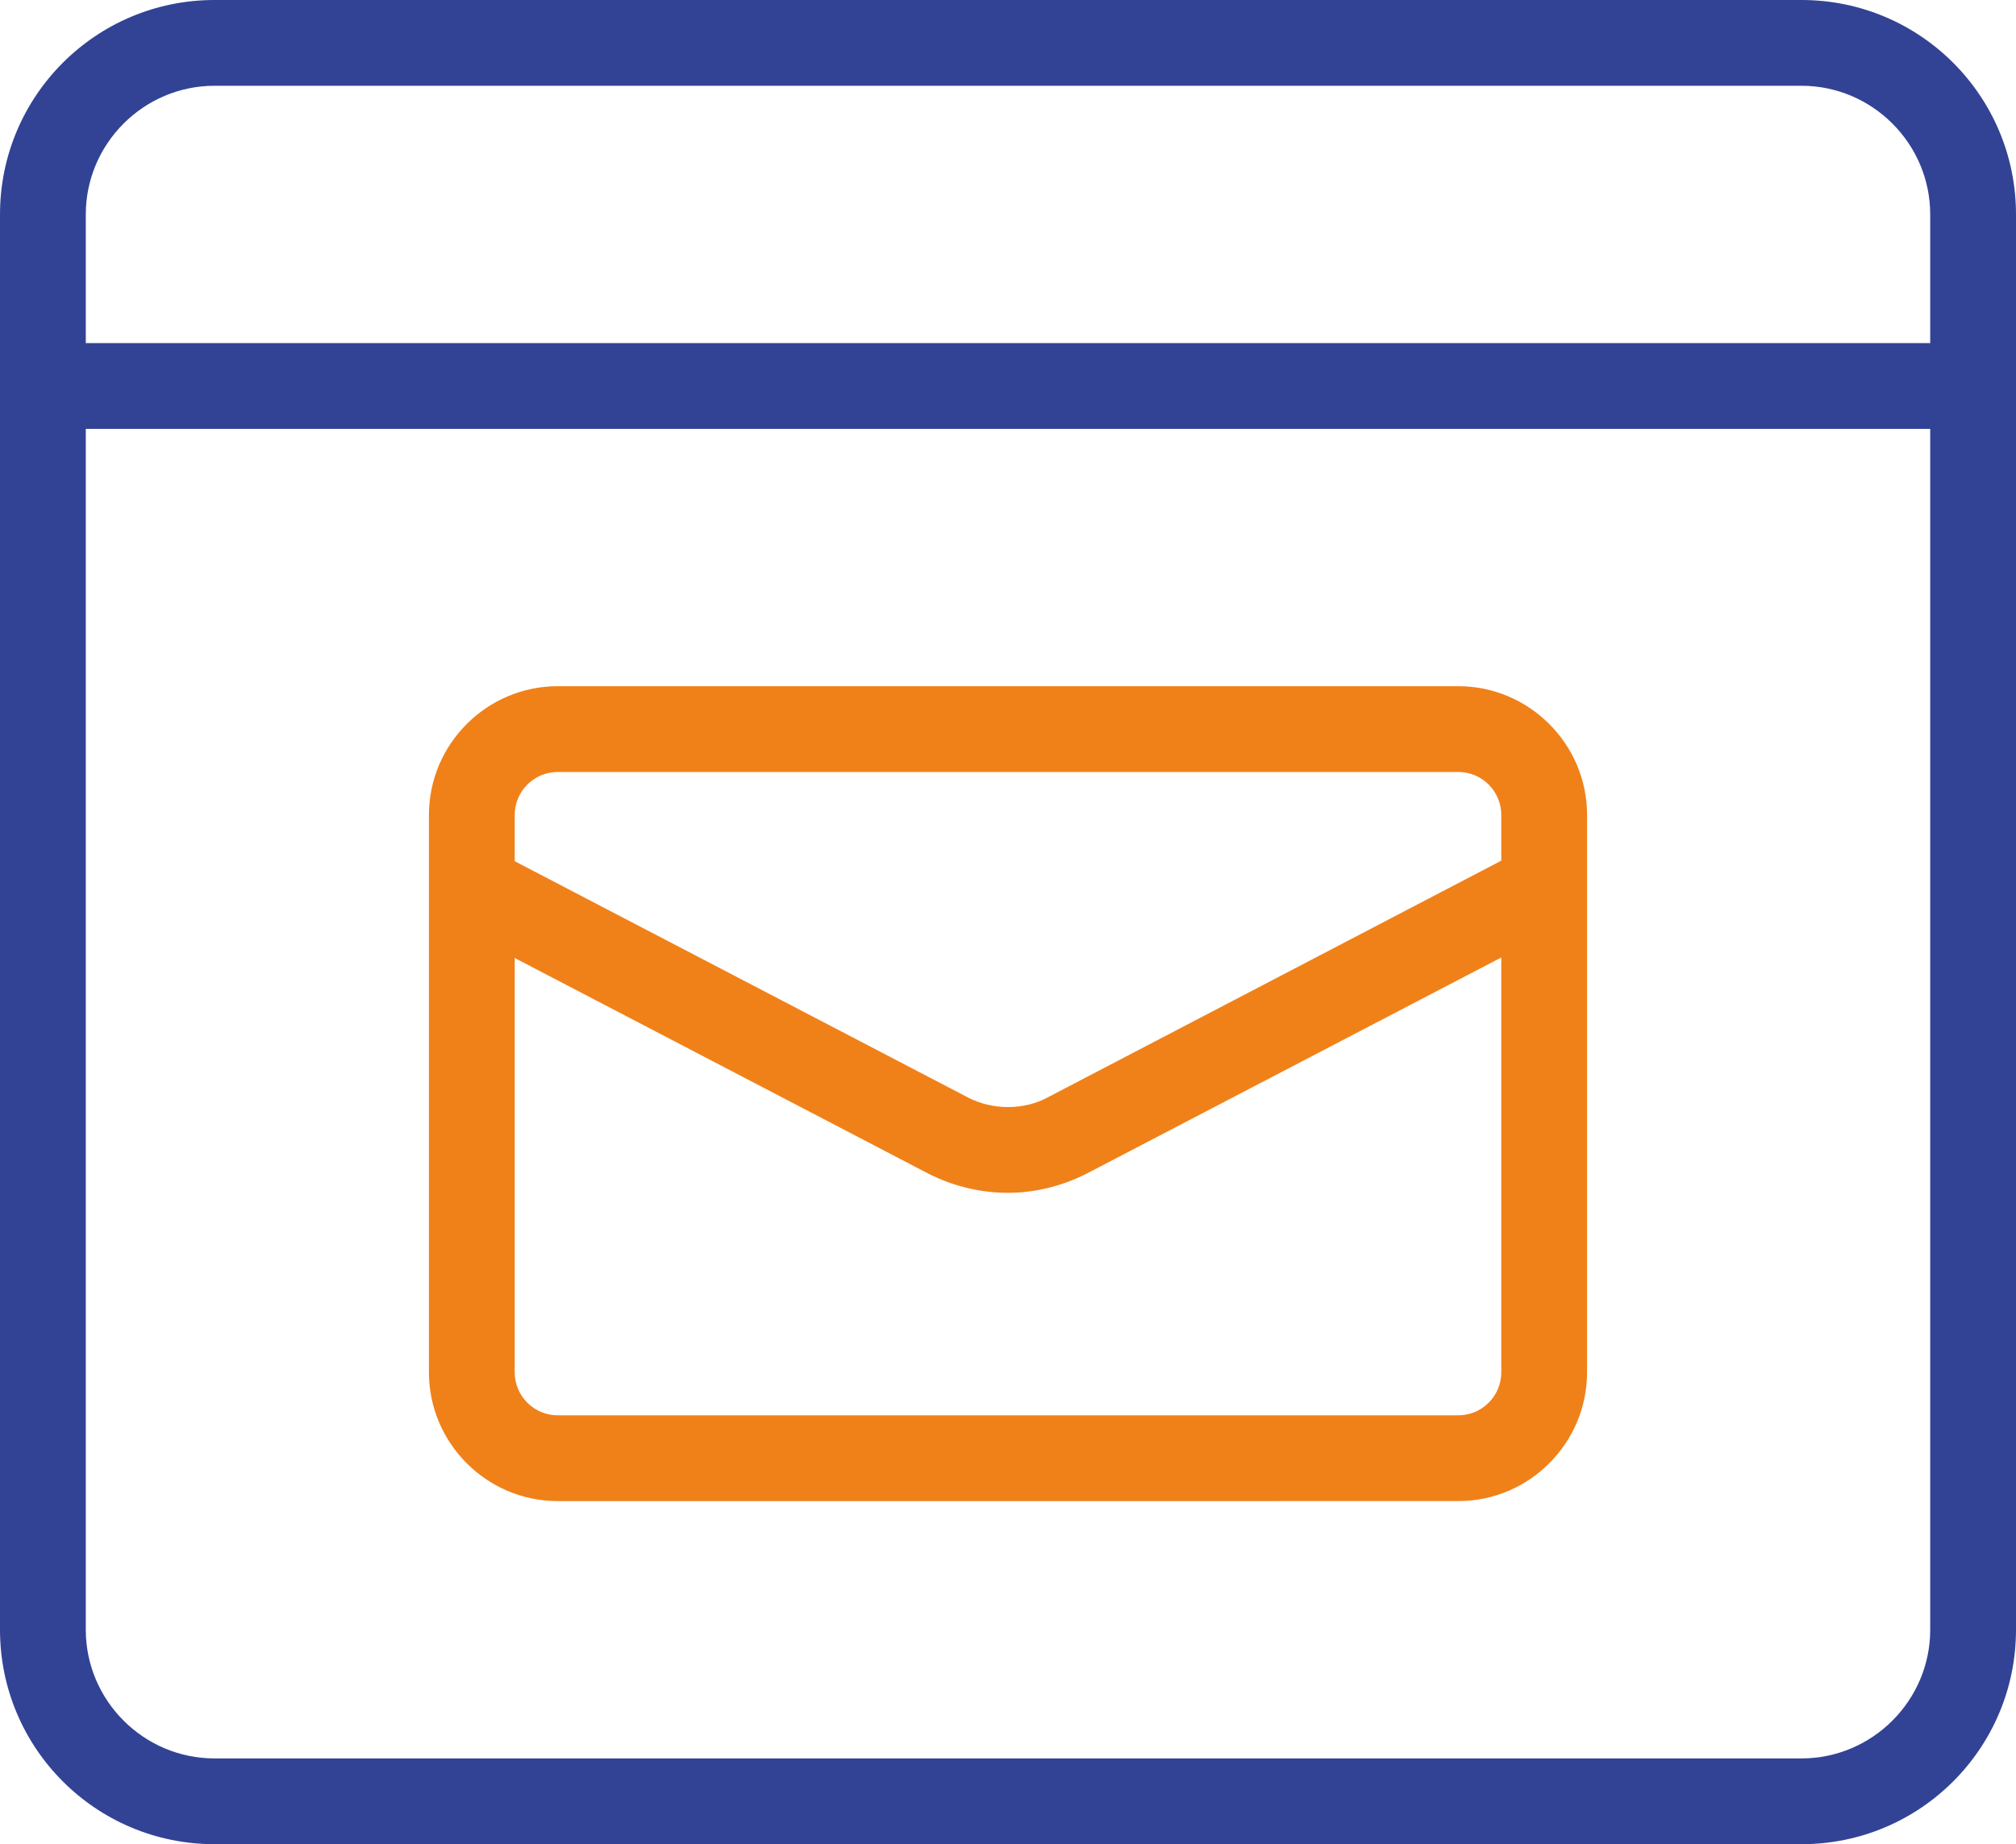
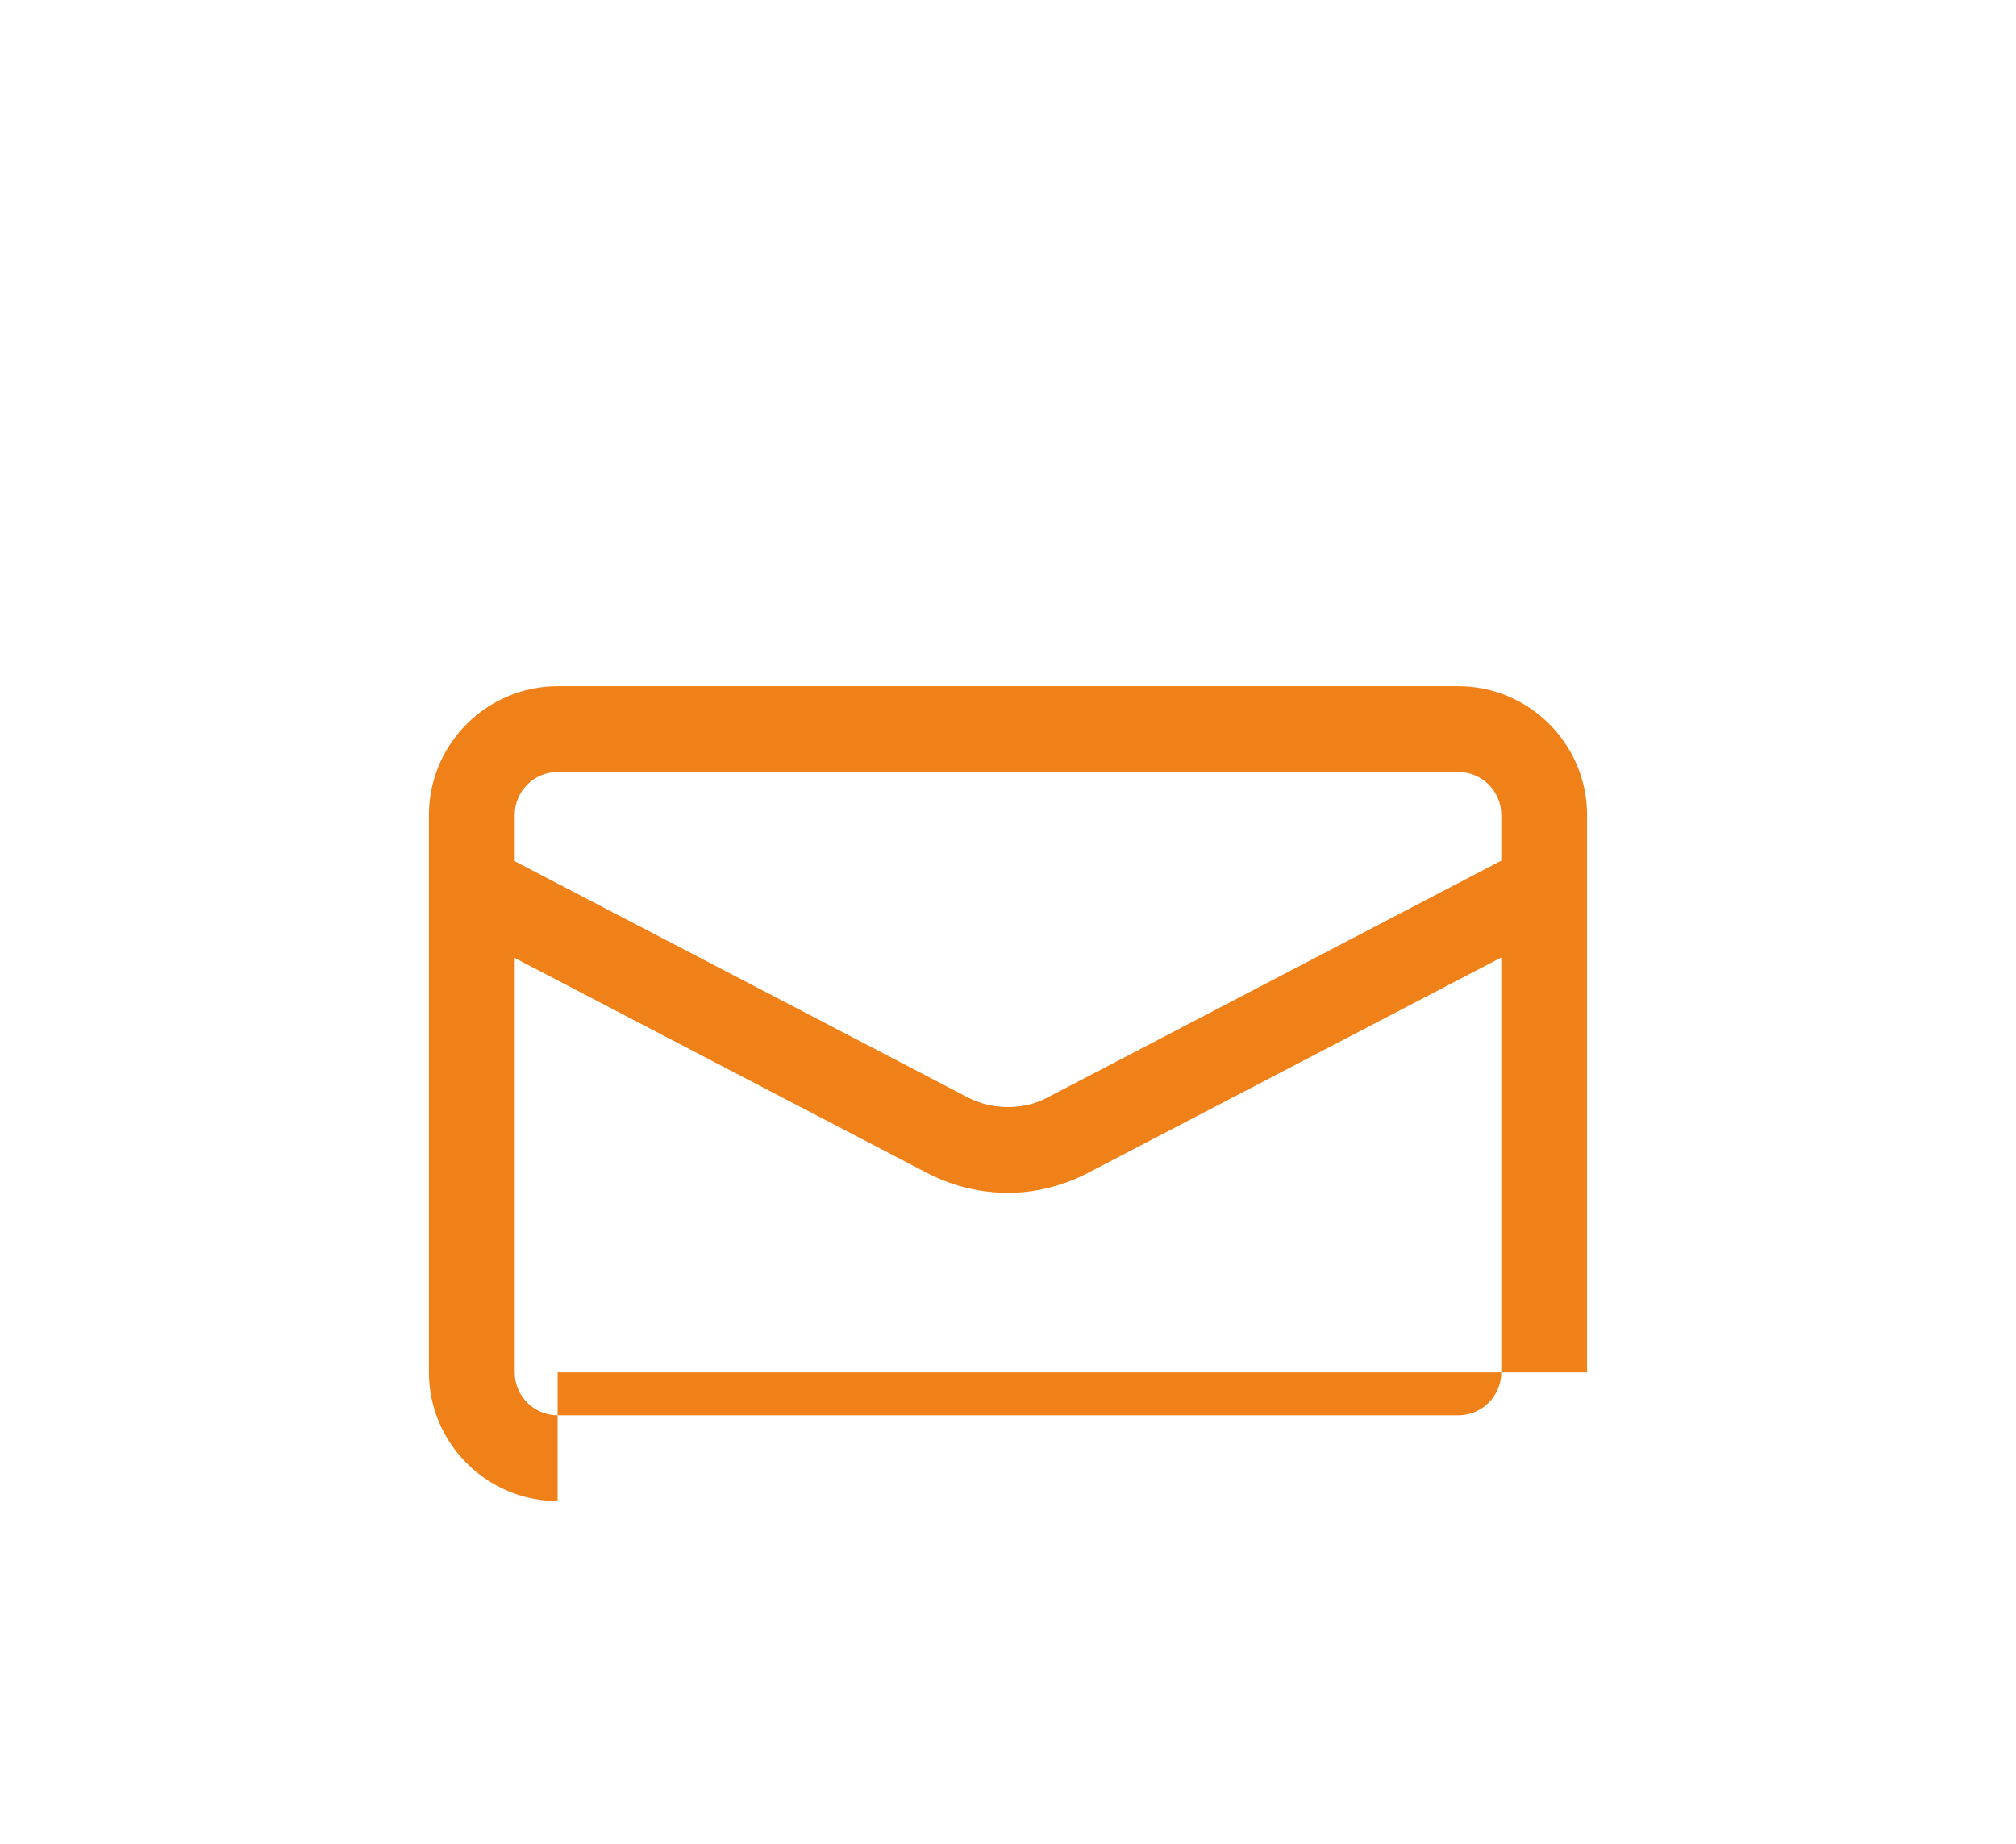
<svg xmlns="http://www.w3.org/2000/svg" xmlns:xlink="http://www.w3.org/1999/xlink" version="1.1" id="Layer_1" x="0px" y="0px" viewBox="0 0 376 344" style="enable-background:new 0 0 376 344;" xml:space="preserve">
  <style type="text/css">
	.st0{clip-path:url(#SVGID_2_);fill:#324395;}
	.st1{clip-path:url(#SVGID_2_);fill:#F08119;}
</style>
  <g>
    <defs>
      <rect id="SVGID_1_" width="376" height="344" />
    </defs>
    <clipPath id="SVGID_2_">
      <use xlink:href="#SVGID_1_" style="overflow:visible;" />
    </clipPath>
-     <path class="st0" d="M40,344c-22.1,0-40-17.9-40-40V40C0,17.9,17.9,0,40,0h296c22.1,0,40,17.9,40,40v264c0,22.1-17.9,40-40,40H40z    M40,16c-13.2,0-24,10.8-24,24v264c0,13.2,10.8,24,24,24h296c13.2,0,24-10.8,24-24V40c0-13.2-10.8-24-24-24H40z" />
-     <path class="st0" d="M8,80c-4.4,0-8-3.6-8-8c0-4.4,3.6-8,8-8h360c4.4,0,8,3.6,8,8c0,4.4-3.6,8-8,8H8z" />
-     <path class="st1" d="M104,280c-13.2,0-24-10.8-24-24V152c0-13.2,10.8-24,24-24h168c13.2,0,24,10.8,24,24v104c0,13.2-10.8,24-24,24   H104z M104,144c-4.4,0-8,3.6-8,8v104c0,4.4,3.6,8,8,8h168c4.4,0,8-3.6,8-8V152c0-4.4-3.6-8-8-8H104z" />
+     <path class="st1" d="M104,280c-13.2,0-24-10.8-24-24V152c0-13.2,10.8-24,24-24h168c13.2,0,24,10.8,24,24v104H104z M104,144c-4.4,0-8,3.6-8,8v104c0,4.4,3.6,8,8,8h168c4.4,0,8-3.6,8-8V152c0-4.4-3.6-8-8-8H104z" />
    <path class="st1" d="M188,222.5c-5.1,0-10.1-1.2-14.7-3.5l-89-46.4c-1.9-1-3.3-2.7-3.9-4.7s-0.4-4.2,0.5-6.1   c1.4-2.7,4.1-4.3,7.1-4.3c1.3,0,2.5,0.3,3.7,0.9l89,46.4c2.2,1.1,4.7,1.7,7.3,1.7c2.6,0,5.2-0.6,7.4-1.8l88.9-46.4   c1.1-0.6,2.4-0.9,3.7-0.9c3,0,5.7,1.6,7.1,4.3c2,3.9,0.5,8.8-3.4,10.8l-89,46.4C198.2,221.2,193.1,222.5,188,222.5" />
  </g>
</svg>